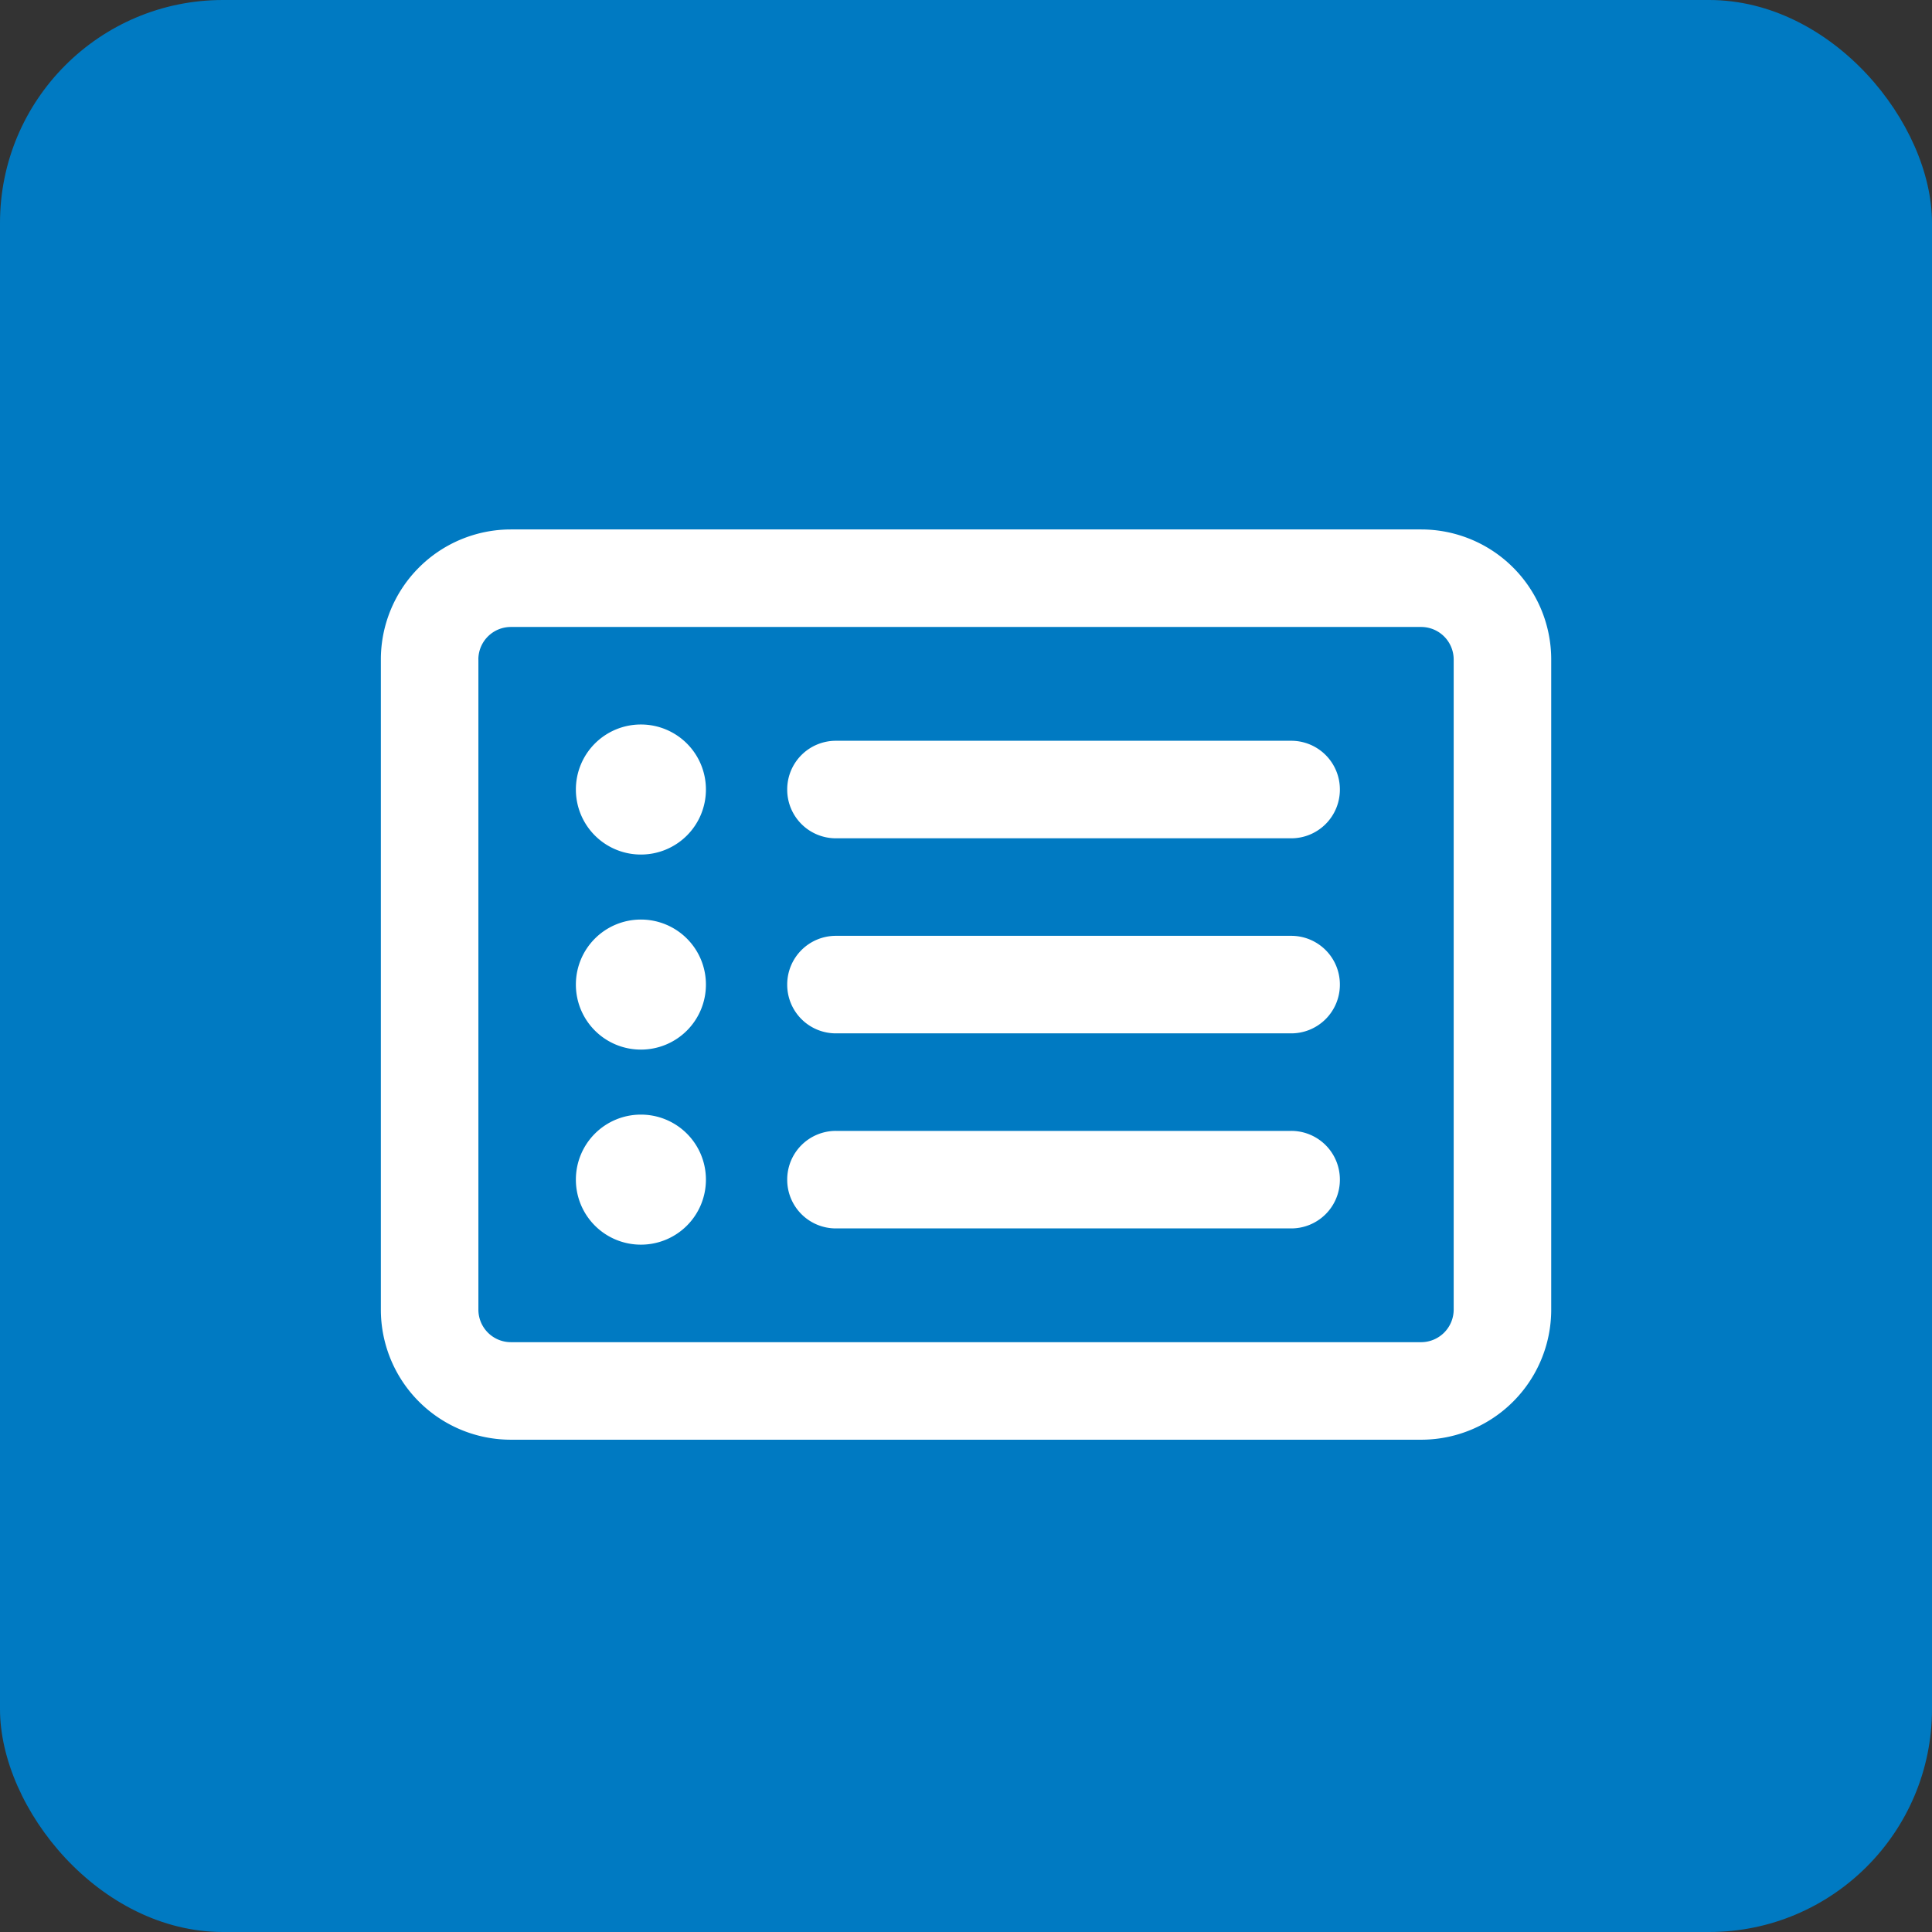
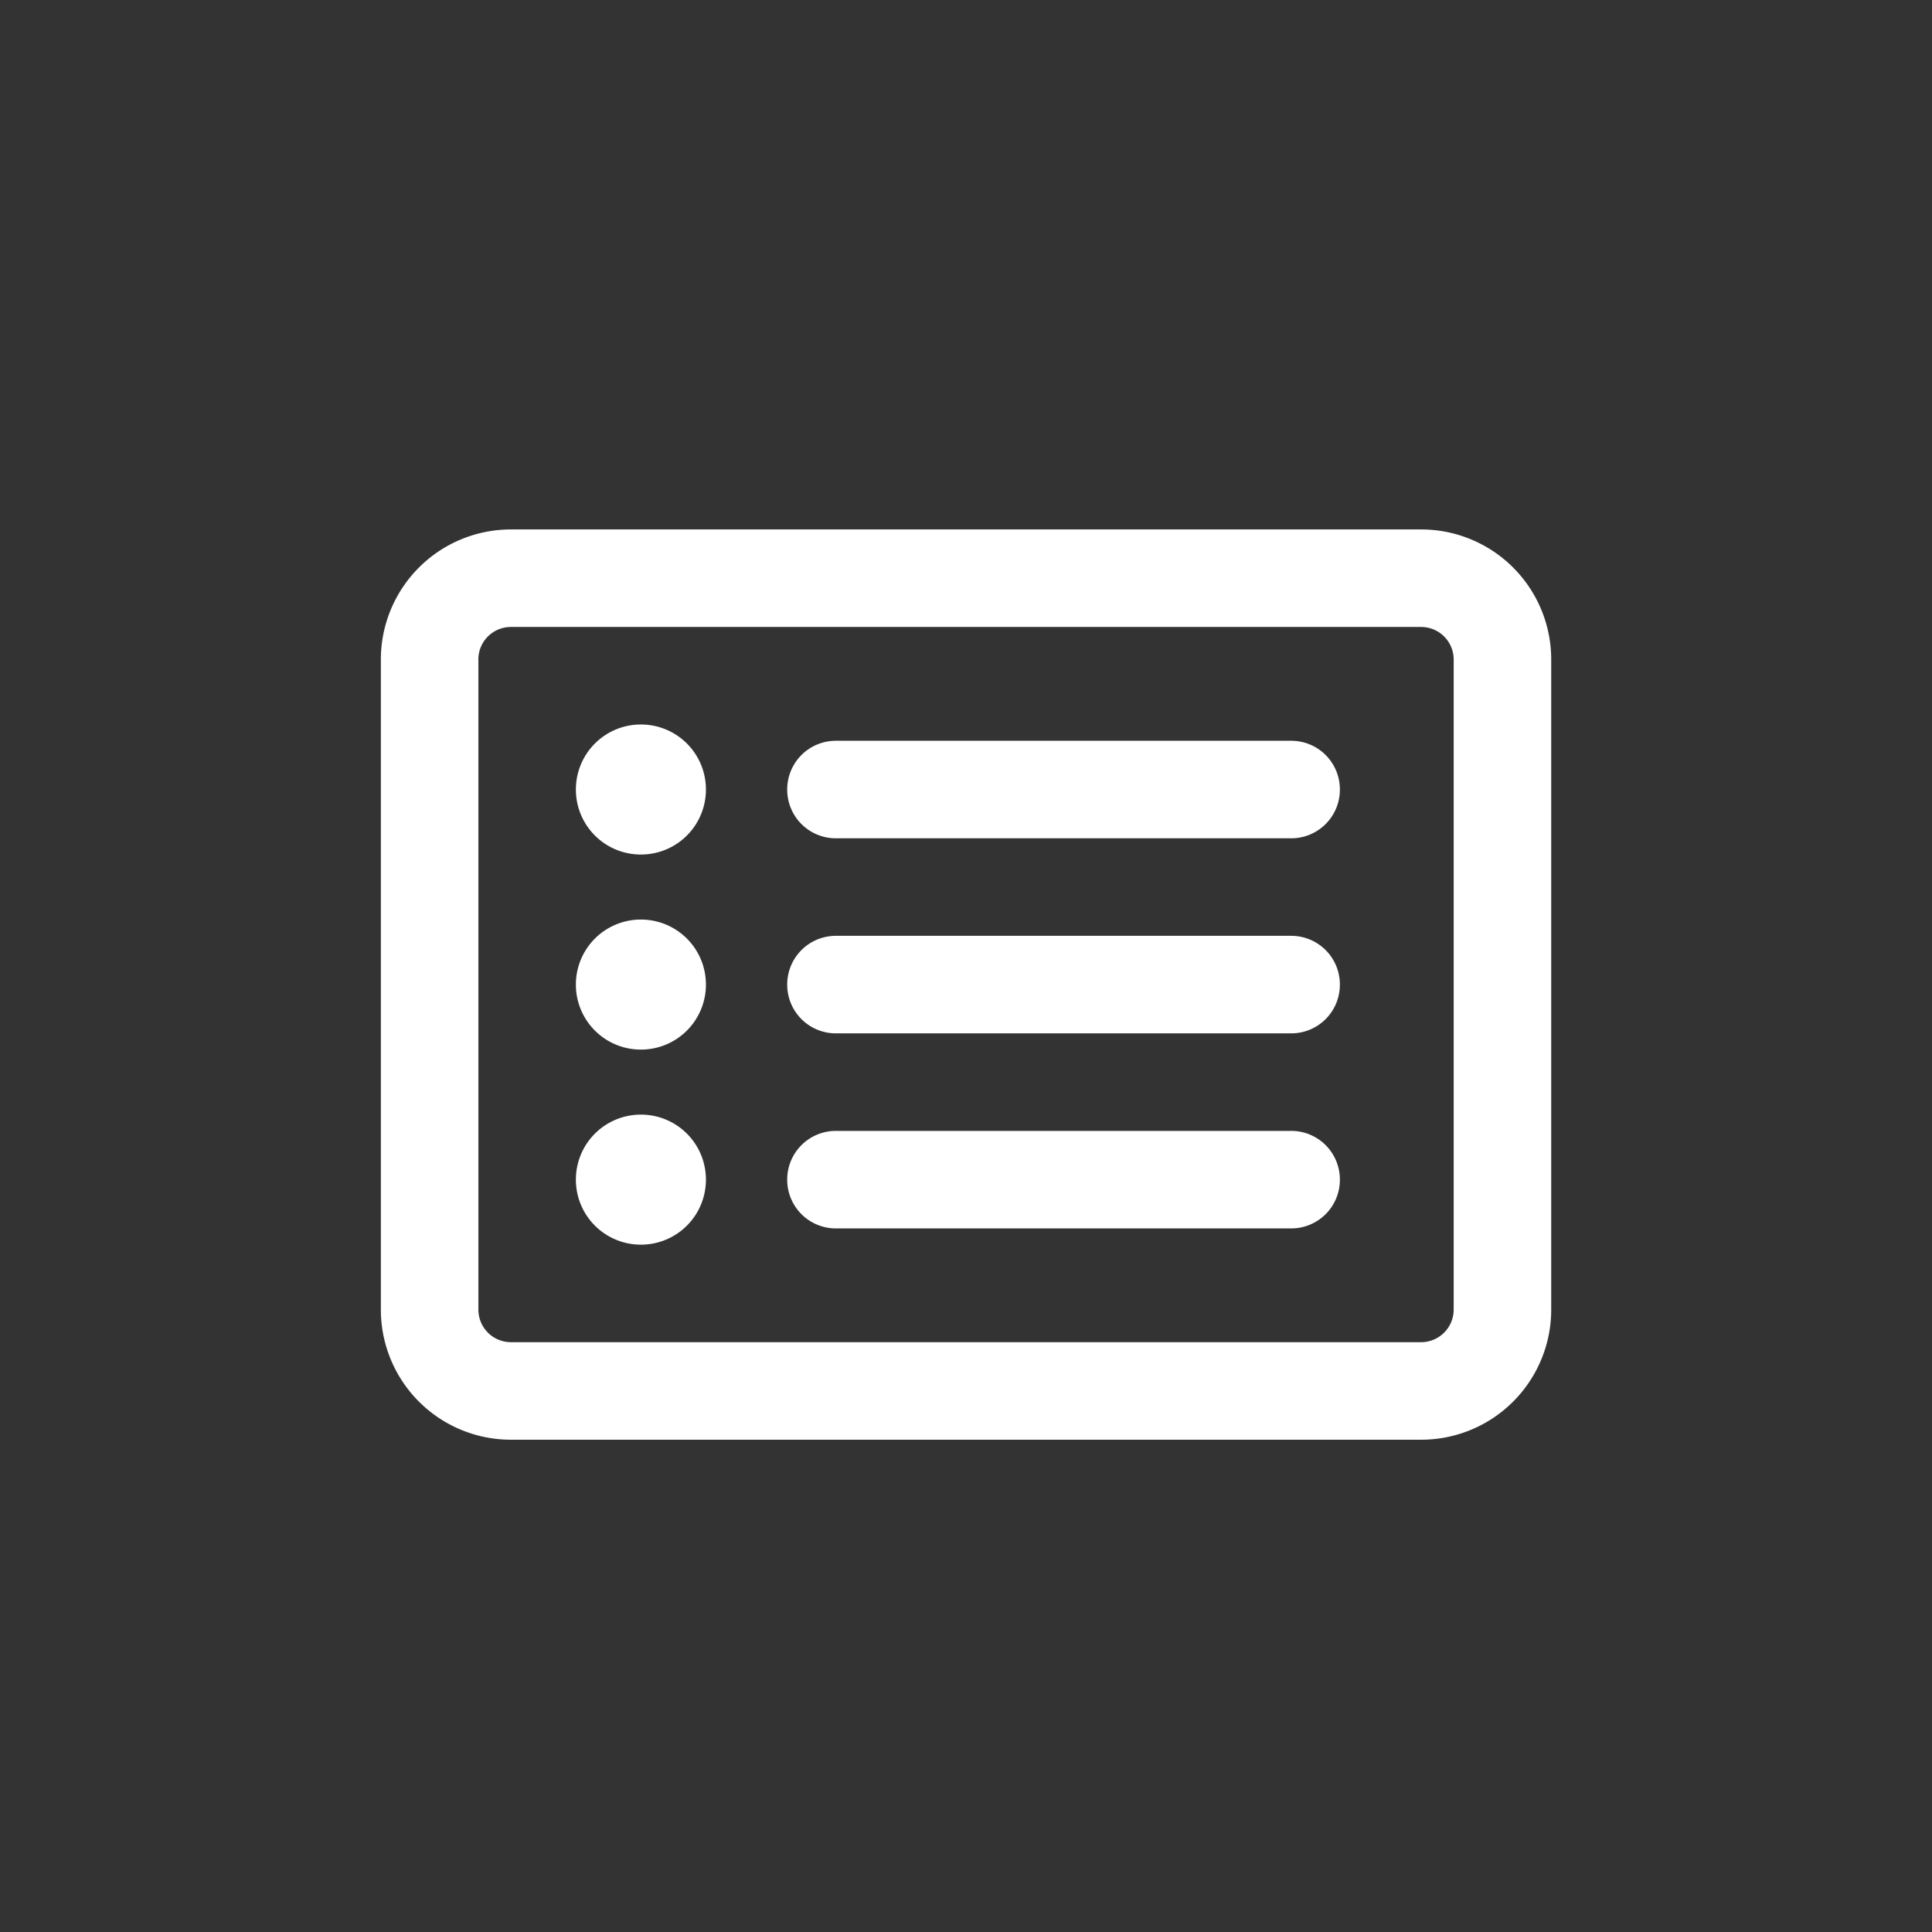
<svg xmlns="http://www.w3.org/2000/svg" width="52" height="52" viewBox="0 0 52 52">
  <rect x="0" y="0" width="52" height="52" fill="#333333" stroke="none" />
  <g id="consulenza-icon-audit" transform="translate(-4064 -1161)">
-     <rect id="Rettangolo_3261" data-name="Rettangolo 3261" width="52" height="52" rx="6" transform="translate(4064 1161)" fill="#007ac2" />
    <path id="Tracciato_6867" data-name="Tracciato 6867" d="M-8.75-14a1.748,1.748,0,0,1-1.75-1.75A1.748,1.748,0,0,1-8.75-17.5,1.748,1.748,0,0,1-7-15.75,1.748,1.748,0,0,1-8.75-14Zm3.938-1.75A1.309,1.309,0,0,1-3.5-17.062H8.75a1.309,1.309,0,0,1,1.313,1.313A1.309,1.309,0,0,1,8.75-14.437H-3.5A1.309,1.309,0,0,1-4.812-15.75Zm0,5.25A1.309,1.309,0,0,1-3.5-11.812H8.75A1.309,1.309,0,0,1,10.063-10.5,1.309,1.309,0,0,1,8.75-9.187H-3.5A1.309,1.309,0,0,1-4.812-10.5Zm0,5.25A1.309,1.309,0,0,1-3.5-6.562H8.75A1.309,1.309,0,0,1,10.063-5.25,1.309,1.309,0,0,1,8.75-3.937H-3.5A1.309,1.309,0,0,1-4.812-5.25Zm-3.937-7A1.748,1.748,0,0,1-7-10.5,1.748,1.748,0,0,1-8.75-8.75,1.748,1.748,0,0,1-10.5-10.5,1.748,1.748,0,0,1-8.75-12.25Zm0,8.75A1.748,1.748,0,0,1-10.5-5.25,1.748,1.748,0,0,1-8.75-7,1.748,1.748,0,0,1-7-5.25,1.748,1.748,0,0,1-8.75-3.5Zm-7-15.75a3.5,3.5,0,0,1,3.5-3.5h24.5a3.5,3.5,0,0,1,3.5,3.5v17.5a3.5,3.5,0,0,1-3.5,3.5h-24.5a3.5,3.5,0,0,1-3.5-3.5Zm2.625,0v17.5a.876.876,0,0,0,.875.875h24.5a.878.878,0,0,0,.875-.875v-17.5a.876.876,0,0,0-.875-.875h-24.5A.875.875,0,0,0-13.125-19.25Z" transform="translate(4090 1198)" fill="#fff" />
  </g>
</svg>